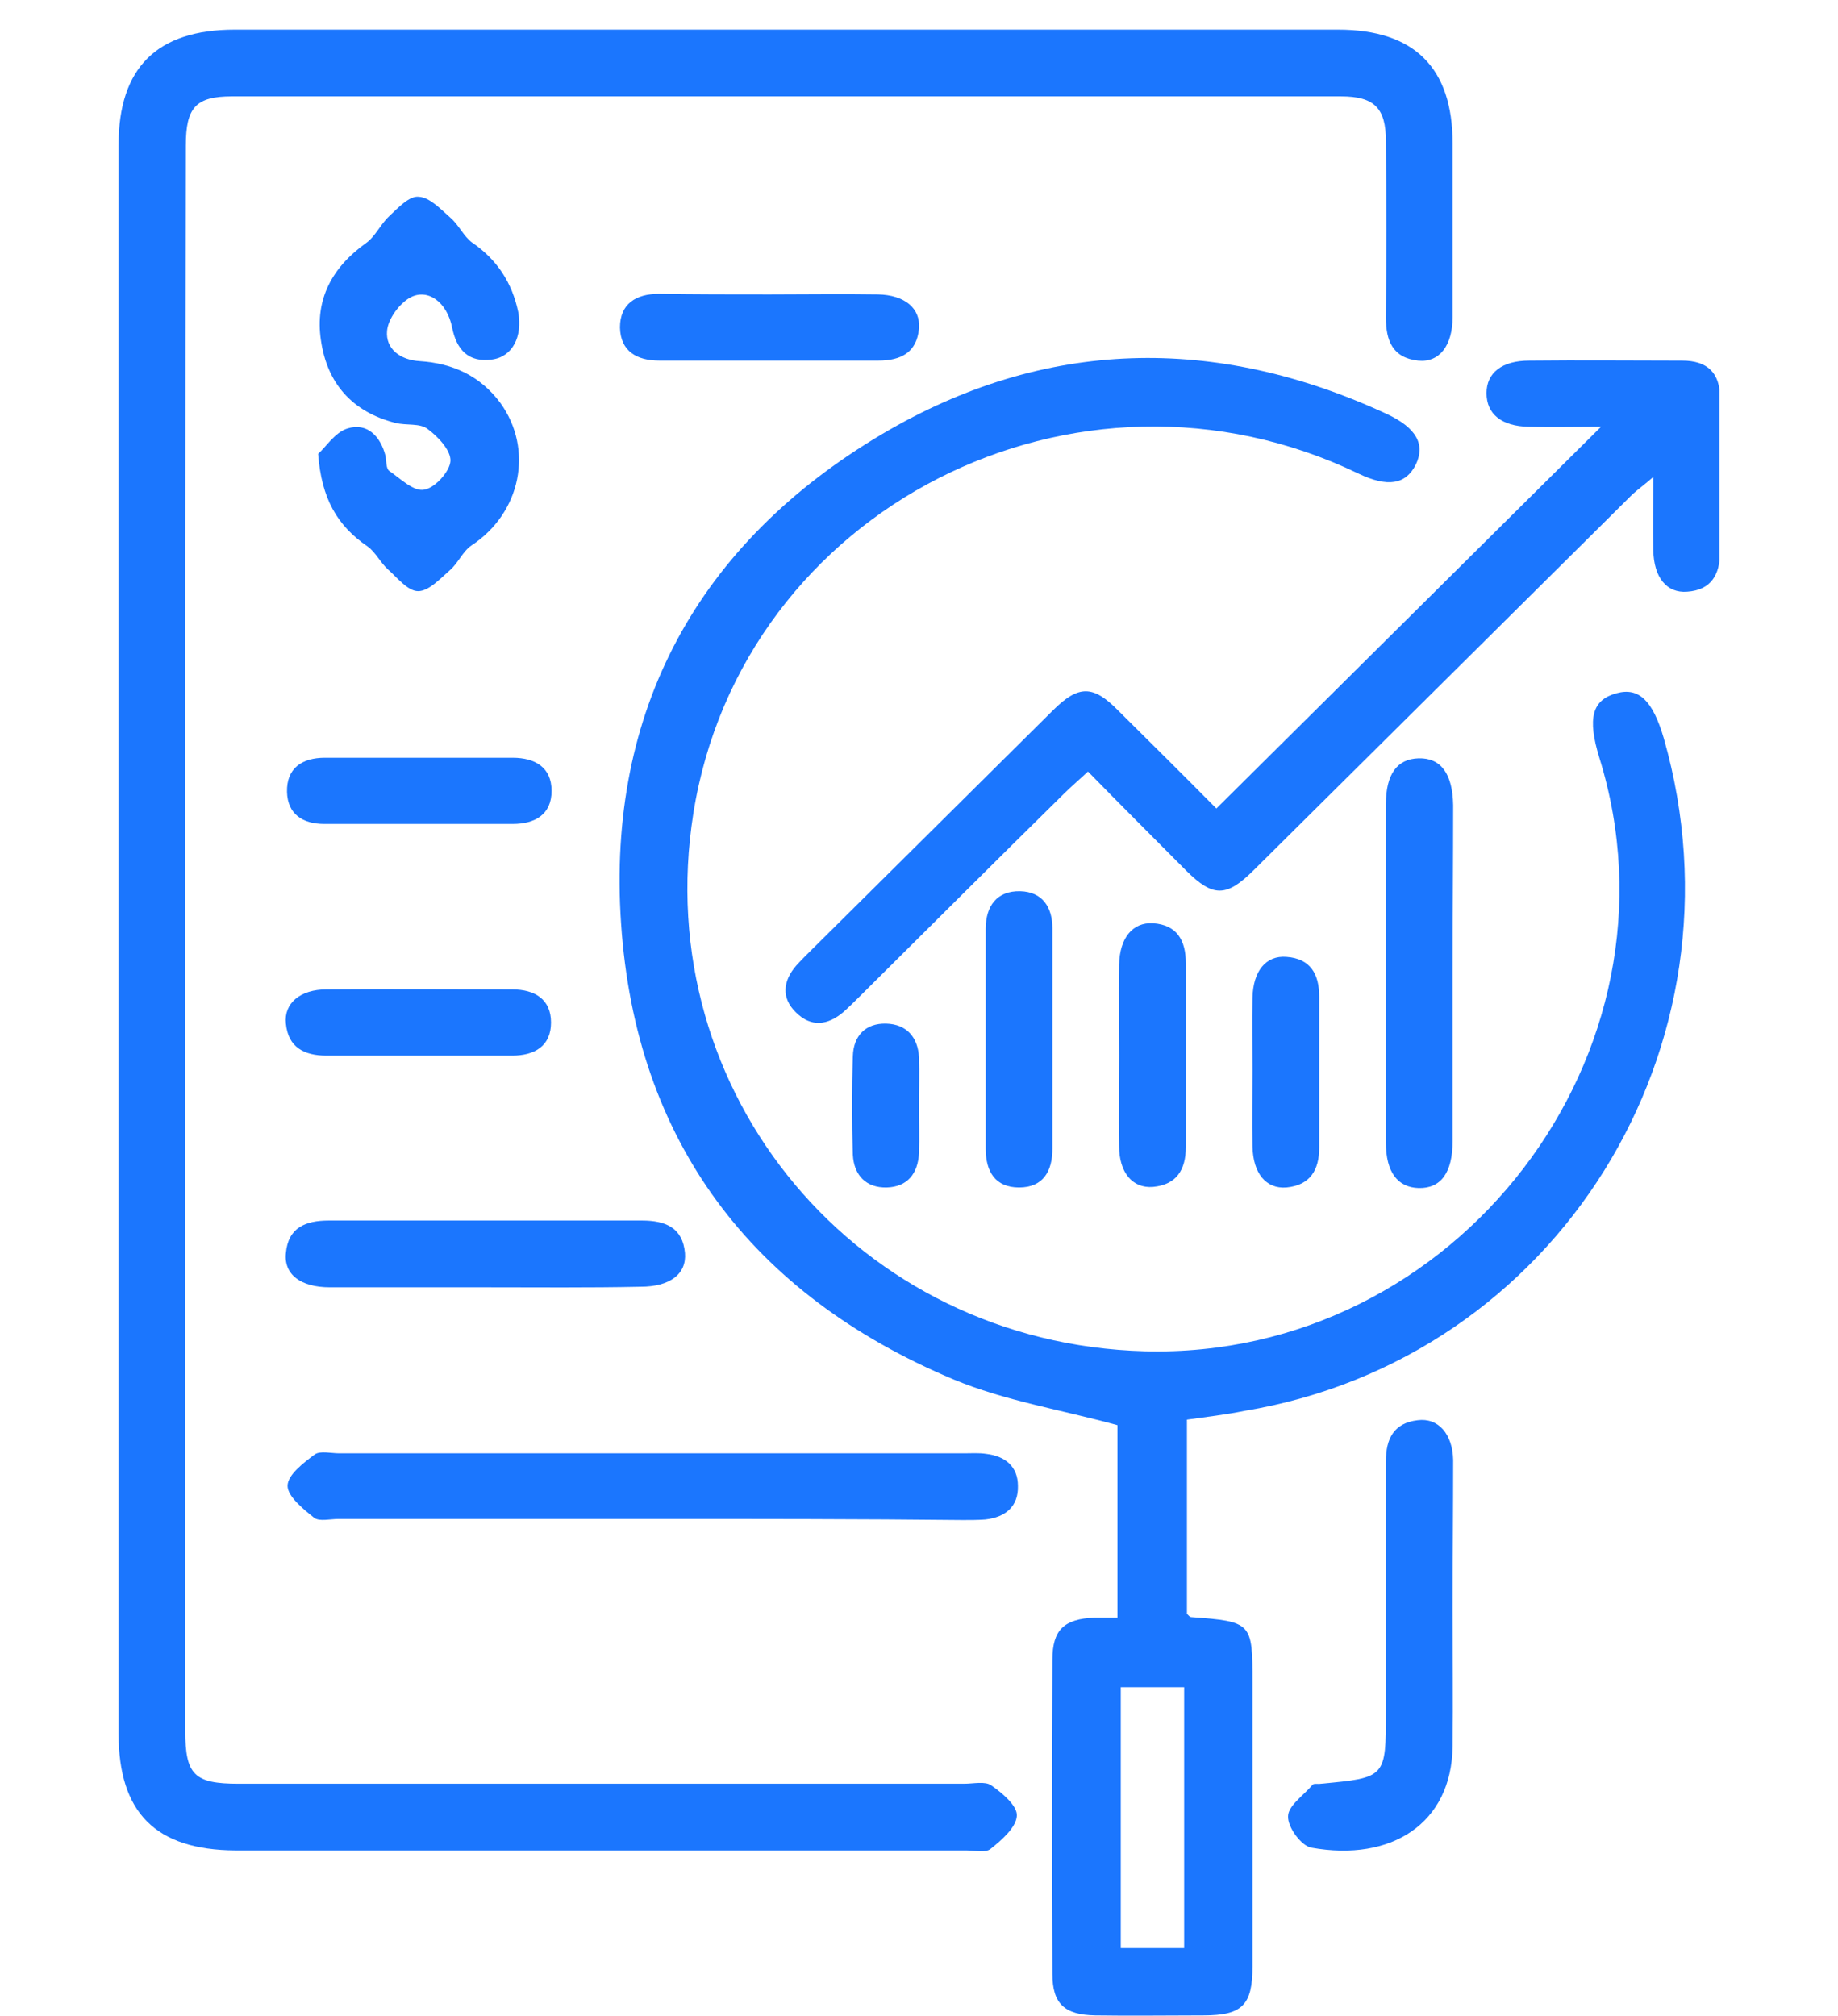
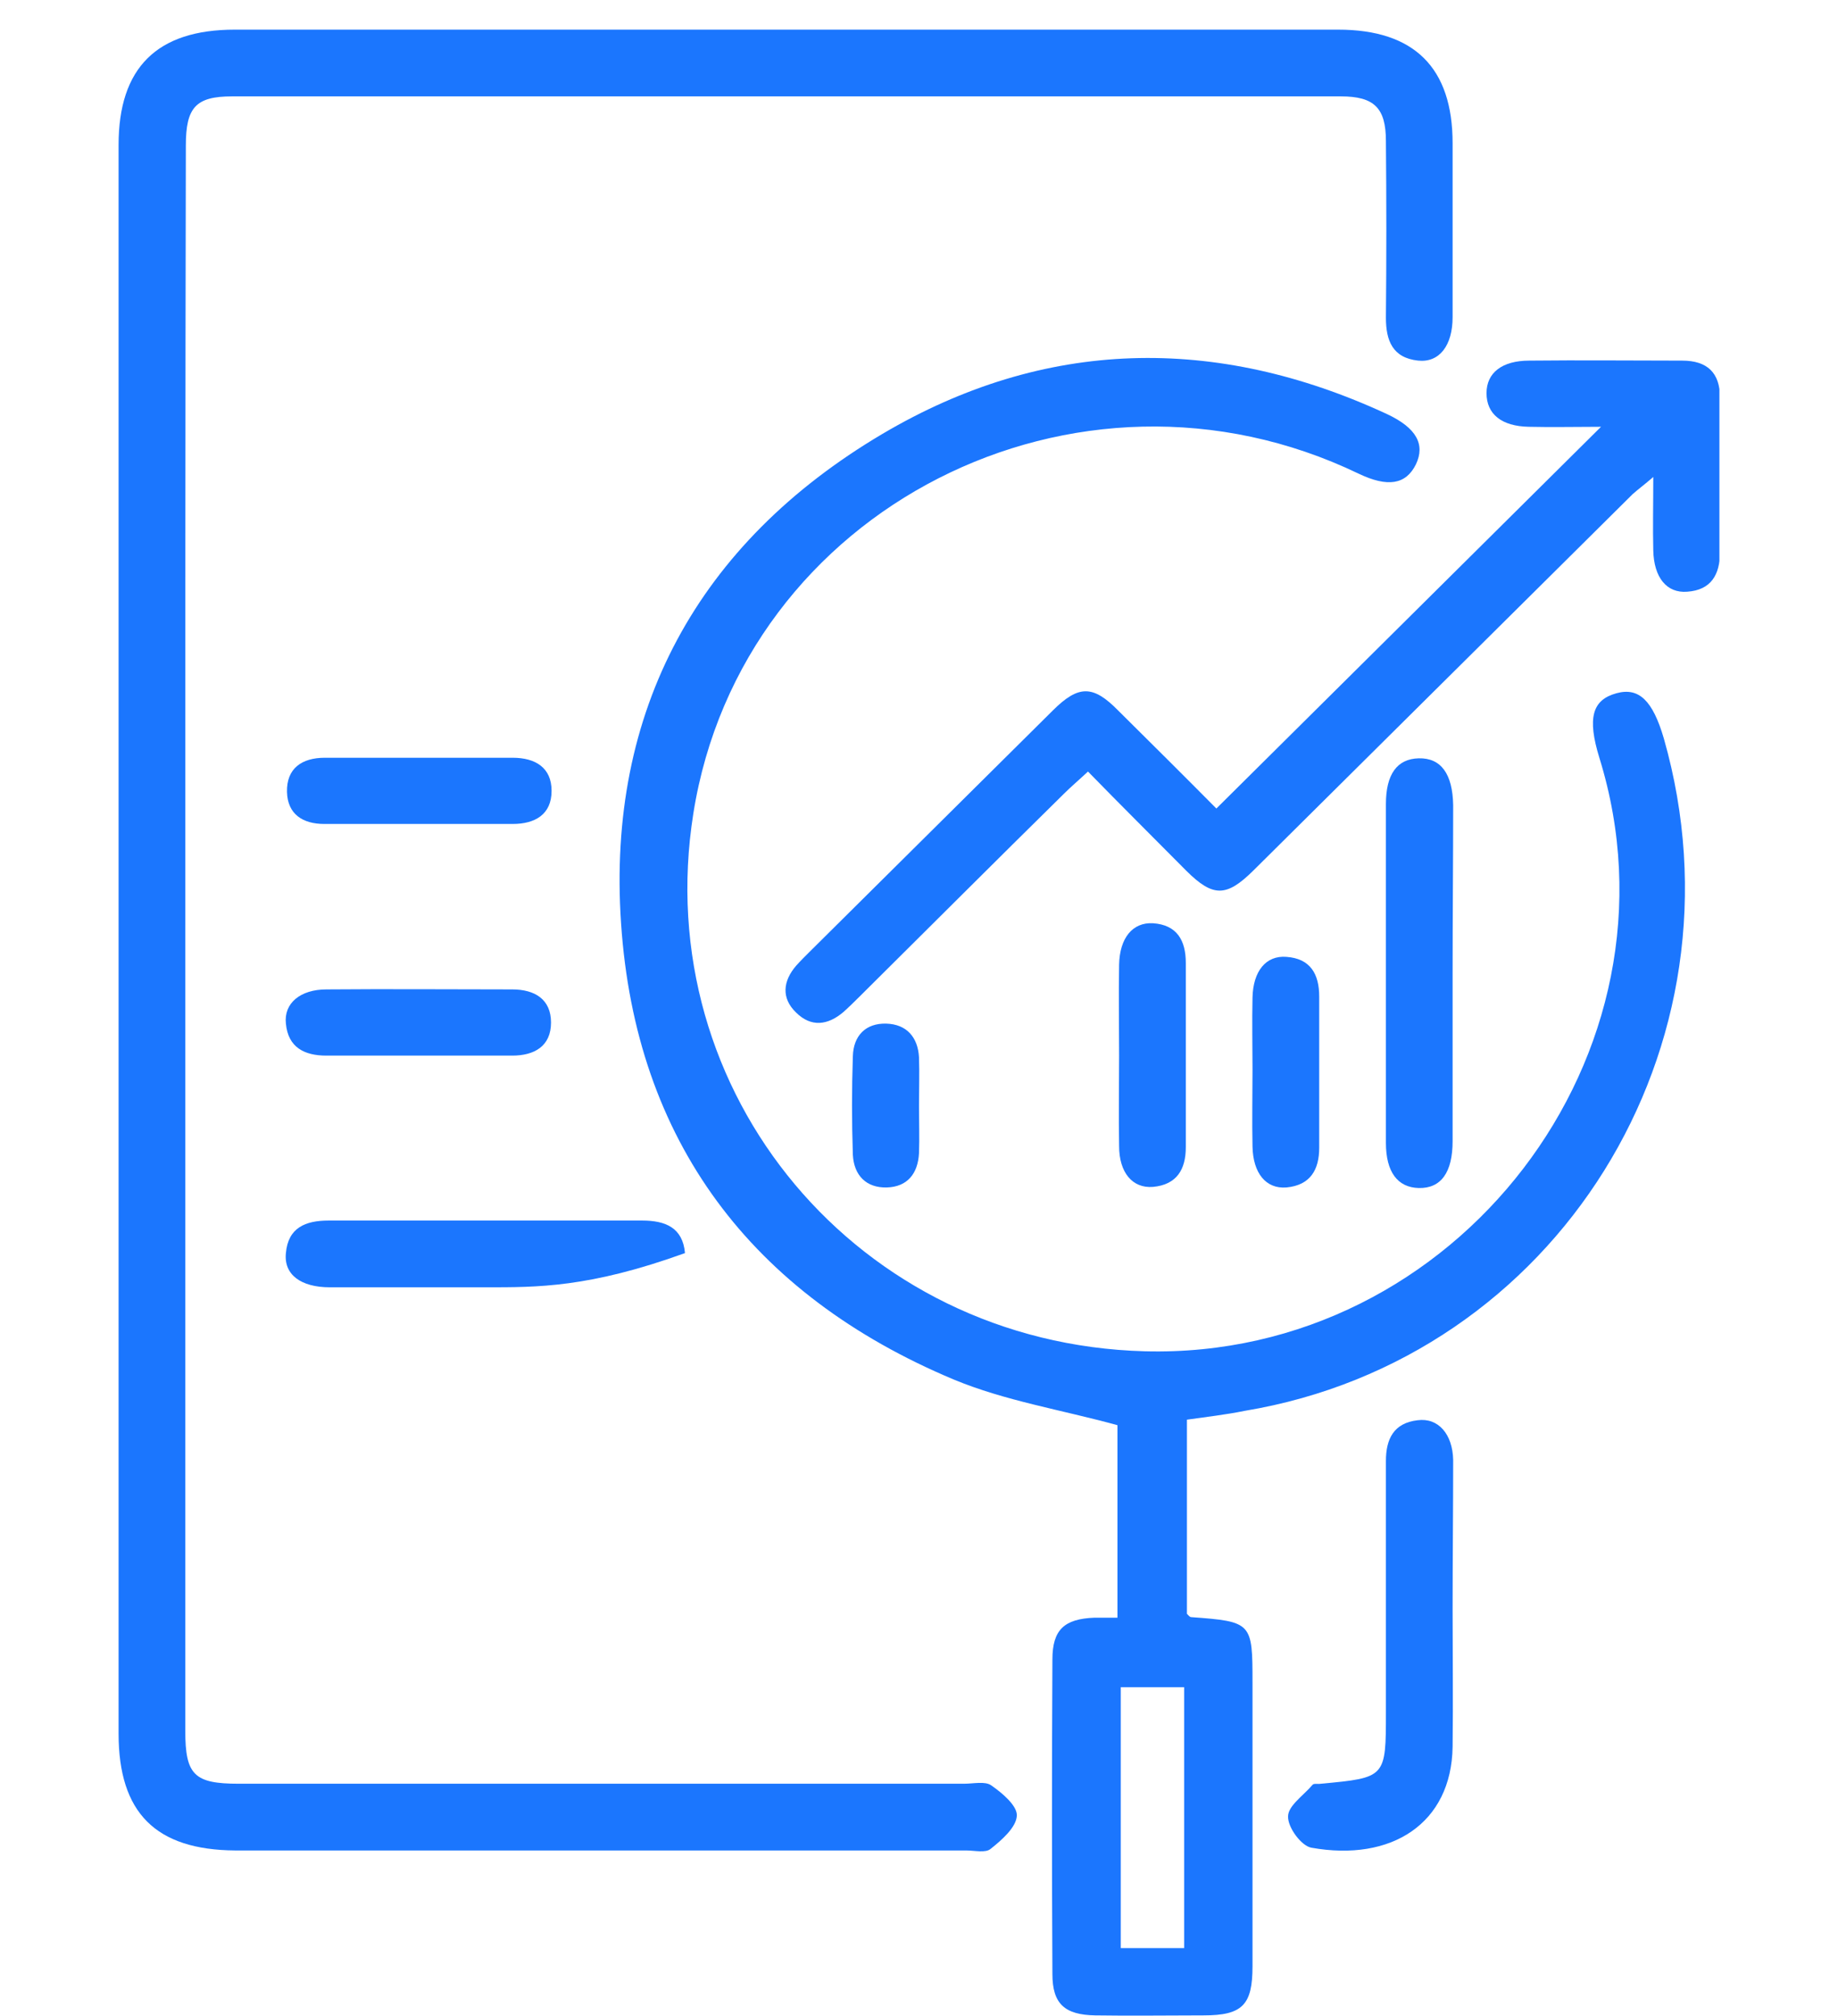
<svg xmlns="http://www.w3.org/2000/svg" width="62" height="68" viewBox="0 0 62 68" fill="none">
  <g clip-path="url(#clip0_17076_8040)">
    <path d="M6.25 31.774C6.25 40.649 6.25 49.506 6.25 58.381C6.25 59.869 6.55 60.167 8.05 60.167C16.206 60.167 24.363 60.167 32.519 60.167C32.837 60.167 33.231 60.074 33.438 60.223C33.812 60.483 34.319 60.911 34.3 61.246C34.281 61.637 33.794 62.065 33.419 62.362C33.25 62.511 32.875 62.418 32.594 62.418C24.381 62.418 16.15 62.418 7.938 62.418C5.256 62.4 4 61.153 4 58.474C4 40.612 4 22.75 4 4.889C4 2.284 5.294 1 7.919 1C20.312 1 32.725 1 45.138 1C47.706 1 49 2.284 49 4.833C49 6.786 49 8.74 49 10.694C49 11.661 48.55 12.238 47.837 12.164C46.975 12.07 46.75 11.494 46.75 10.712C46.769 8.721 46.769 6.749 46.75 4.758C46.75 3.642 46.356 3.251 45.231 3.251C32.763 3.251 20.294 3.251 7.825 3.251C6.606 3.251 6.269 3.623 6.269 4.907C6.25 13.857 6.25 22.806 6.25 31.774Z" fill="#1B76FE" />
    <path d="M40.038 47.887C40.038 50.12 40.038 52.278 40.038 54.436C40.094 54.492 40.131 54.548 40.188 54.548C42.231 54.697 42.25 54.734 42.25 56.743C42.25 59.944 42.25 63.125 42.25 66.325C42.25 67.628 41.913 67.981 40.6 67.981C39.381 67.981 38.163 68 36.944 67.981C35.913 67.963 35.5 67.591 35.5 66.586C35.481 63.051 35.481 59.516 35.5 55.98C35.5 54.976 35.894 54.604 36.925 54.566C37.169 54.566 37.413 54.566 37.694 54.566C37.694 52.297 37.694 50.101 37.694 48.073C35.8 47.552 33.906 47.254 32.163 46.529C25.338 43.663 21.438 38.472 20.95 31.142C20.463 23.978 23.538 18.322 29.763 14.638C35.238 11.401 41.013 11.289 46.788 13.968C47.781 14.433 48.081 14.992 47.763 15.661C47.425 16.35 46.806 16.443 45.831 15.978C36.325 11.401 25.019 17.15 23.388 27.439C21.888 36.891 28.956 45.319 38.613 45.58C49.131 45.859 57.044 35.532 53.95 25.56C53.538 24.22 53.706 23.606 54.531 23.383C55.281 23.178 55.75 23.625 56.125 24.909C59.088 35.291 52.506 45.84 41.988 47.589C41.35 47.719 40.694 47.794 40.038 47.887ZM39.944 65.711C39.944 62.716 39.944 59.795 39.944 56.911C39.175 56.911 38.481 56.911 37.806 56.911C37.806 59.888 37.806 62.772 37.806 65.711C38.519 65.711 39.194 65.711 39.944 65.711Z" fill="#1B76FE" />
    <path d="M41.031 27.272C45.381 22.955 49.638 18.731 54.006 14.396C53.144 14.396 52.356 14.415 51.569 14.396C50.65 14.378 50.144 13.968 50.144 13.261C50.144 12.573 50.669 12.164 51.587 12.164C53.312 12.145 55.019 12.164 56.744 12.164C57.587 12.164 58.019 12.573 58.019 13.41C58.019 15.14 58.019 16.89 58.019 18.62C58.019 19.383 57.719 19.904 56.913 19.959C56.219 20.015 55.788 19.476 55.769 18.564C55.75 17.801 55.769 17.02 55.769 16.089C55.469 16.35 55.263 16.499 55.075 16.666C50.819 20.89 46.544 25.132 42.288 29.355C41.369 30.267 40.919 30.267 40.019 29.374C38.931 28.276 37.825 27.178 36.7 26.025C36.381 26.323 36.138 26.527 35.894 26.769C33.587 29.039 31.3 31.328 28.994 33.616C28.825 33.784 28.637 33.97 28.45 34.137C27.925 34.584 27.363 34.658 26.856 34.156C26.35 33.672 26.406 33.095 26.856 32.574C27.006 32.407 27.156 32.258 27.306 32.109C30.044 29.393 32.781 26.676 35.519 23.96C36.381 23.104 36.869 23.104 37.712 23.96C38.819 25.058 39.925 26.155 41.031 27.272Z" fill="#1B76FE" />
-     <path d="M10.731 15.308C10.975 15.103 11.294 14.582 11.725 14.452C12.381 14.248 12.831 14.713 13 15.364C13.037 15.55 13.019 15.81 13.131 15.885C13.506 16.145 13.956 16.592 14.312 16.517C14.669 16.462 15.175 15.903 15.194 15.55C15.213 15.196 14.781 14.731 14.425 14.471C14.162 14.266 13.713 14.359 13.338 14.266C11.875 13.894 11.031 12.926 10.825 11.475C10.619 10.098 11.2 9.019 12.344 8.201C12.662 7.977 12.831 7.568 13.131 7.289C13.431 7.01 13.806 6.6 14.125 6.638C14.5 6.656 14.875 7.066 15.194 7.345C15.475 7.587 15.644 7.977 15.925 8.182C16.769 8.759 17.275 9.54 17.481 10.526C17.631 11.345 17.294 12.033 16.6 12.126C15.794 12.238 15.4 11.791 15.25 11.047C15.081 10.191 14.425 9.708 13.825 10.043C13.469 10.247 13.094 10.749 13.056 11.159C13 11.773 13.506 12.145 14.162 12.182C15.287 12.257 16.206 12.685 16.881 13.596C18.006 15.159 17.575 17.299 15.906 18.397C15.606 18.601 15.456 18.992 15.175 19.234C14.856 19.513 14.463 19.941 14.106 19.941C13.75 19.941 13.394 19.476 13.075 19.197C12.831 18.973 12.662 18.62 12.4 18.434C11.369 17.727 10.844 16.815 10.731 15.308Z" fill="#1B76FE" />
-     <path d="M22.019 51.236C18.494 51.236 14.969 51.236 11.425 51.236C11.144 51.236 10.769 51.329 10.6 51.199C10.225 50.901 9.7 50.473 9.7 50.12C9.7 49.748 10.244 49.338 10.619 49.059C10.806 48.929 11.162 49.022 11.444 49.022C18.475 49.022 25.488 49.022 32.519 49.022C32.763 49.022 33.025 49.003 33.269 49.041C33.906 49.115 34.337 49.468 34.337 50.12C34.356 50.808 33.925 51.18 33.231 51.255C32.987 51.273 32.725 51.273 32.481 51.273C29.012 51.236 25.506 51.236 22.019 51.236Z" fill="#1B76FE" />
    <path d="M49 54.269C49 55.813 49.019 57.376 49 58.92C48.962 61.507 46.938 62.809 44.237 62.325C43.9 62.269 43.431 61.637 43.45 61.265C43.45 60.911 43.975 60.558 44.275 60.204C44.312 60.148 44.462 60.185 44.556 60.167C46.75 59.962 46.75 59.962 46.75 57.748C46.75 54.92 46.75 52.111 46.75 49.282C46.75 48.538 47.013 47.999 47.819 47.906C48.513 47.813 49 48.371 49.019 49.245C49.019 50.92 49 52.594 49 54.269Z" fill="#1B76FE" />
    <path d="M49 32.816C49 34.714 49 36.593 49 38.491C49 39.552 48.606 40.091 47.856 40.073C47.144 40.054 46.75 39.533 46.75 38.547C46.75 34.733 46.75 30.937 46.75 27.123C46.75 26.118 47.125 25.597 47.856 25.579C48.606 25.56 49 26.1 49.019 27.16C49.019 29.039 49 30.919 49 32.816Z" fill="#1B76FE" />
-     <path d="M16.375 43.422C14.631 43.422 12.887 43.422 11.125 43.422C10.15 43.422 9.569 42.994 9.644 42.268C9.719 41.412 10.3 41.17 11.087 41.17C14.612 41.17 18.137 41.17 21.662 41.17C22.45 41.17 23.031 41.412 23.106 42.268C23.162 42.975 22.6 43.403 21.606 43.403C19.862 43.44 18.119 43.422 16.375 43.422Z" fill="#1B76FE" />
-     <path d="M25.956 9.931C27.175 9.931 28.394 9.912 29.613 9.931C30.513 9.949 31.056 10.396 31 11.084C30.925 11.884 30.4 12.163 29.631 12.163C27.175 12.163 24.7 12.163 22.244 12.163C21.475 12.163 20.931 11.847 20.913 11.047C20.913 10.247 21.456 9.912 22.225 9.912C23.463 9.931 24.7 9.931 25.956 9.931Z" fill="#1B76FE" />
-     <path d="M35.5 35.123C35.5 36.333 35.5 37.542 35.5 38.752C35.5 39.514 35.181 40.054 34.375 40.054C33.569 40.054 33.25 39.514 33.25 38.752C33.25 36.277 33.25 33.802 33.25 31.328C33.25 30.565 33.625 30.044 34.413 30.062C35.163 30.081 35.5 30.602 35.5 31.309C35.5 32.574 35.5 33.84 35.5 35.123Z" fill="#1B76FE" />
+     <path d="M16.375 43.422C14.631 43.422 12.887 43.422 11.125 43.422C10.15 43.422 9.569 42.994 9.644 42.268C9.719 41.412 10.3 41.17 11.087 41.17C14.612 41.17 18.137 41.17 21.662 41.17C22.45 41.17 23.031 41.412 23.106 42.268C19.862 43.44 18.119 43.422 16.375 43.422Z" fill="#1B76FE" />
    <path d="M14.2 25.56C15.231 25.56 16.262 25.56 17.294 25.56C18.062 25.56 18.606 25.895 18.606 26.676C18.606 27.477 18.044 27.793 17.294 27.793C15.175 27.793 13.056 27.793 10.937 27.793C10.206 27.793 9.7 27.458 9.681 26.714C9.662 25.914 10.187 25.56 10.956 25.56C12.025 25.56 13.112 25.56 14.2 25.56Z" fill="#1B76FE" />
    <path d="M37.75 35.607C37.75 34.584 37.731 33.56 37.75 32.537C37.769 31.644 38.2 31.104 38.894 31.142C39.7 31.197 40 31.718 40 32.481C40 34.546 40 36.63 40 38.696C40 39.44 39.7 39.961 38.894 40.035C38.2 40.091 37.75 39.551 37.75 38.658C37.731 37.654 37.75 36.63 37.75 35.607Z" fill="#1B76FE" />
    <path d="M14.106 35.607C13.075 35.607 12.044 35.607 11.012 35.607C10.262 35.607 9.719 35.328 9.644 34.528C9.569 33.84 10.131 33.374 11.012 33.374C13.094 33.356 15.194 33.374 17.275 33.374C18.044 33.374 18.587 33.709 18.587 34.491C18.587 35.291 18.025 35.607 17.275 35.607C16.225 35.607 15.156 35.607 14.106 35.607Z" fill="#1B76FE" />
    <path d="M42.25 36.072C42.25 35.272 42.231 34.472 42.25 33.653C42.269 32.76 42.7 32.221 43.394 32.276C44.2 32.332 44.5 32.853 44.5 33.616C44.5 35.309 44.5 37.021 44.5 38.714C44.5 39.458 44.2 39.979 43.394 40.054C42.7 40.109 42.269 39.57 42.25 38.677C42.231 37.802 42.25 36.947 42.25 36.072Z" fill="#1B76FE" />
    <path d="M31 37.319C31 37.84 31.019 38.379 31 38.9C30.963 39.589 30.606 40.035 29.913 40.054C29.219 40.072 28.806 39.645 28.769 38.956C28.731 37.84 28.731 36.723 28.769 35.626C28.788 34.937 29.2 34.509 29.894 34.528C30.588 34.547 30.963 34.993 31 35.663C31.019 36.203 31 36.761 31 37.319Z" fill="#1B76FE" />
  </g>
  <defs>
    <clipPath id="clip0_17076_8040">
      <rect width="54" height="67" fill="white" transform="translate(4 1)" />
    </clipPath>
  </defs>
</svg>